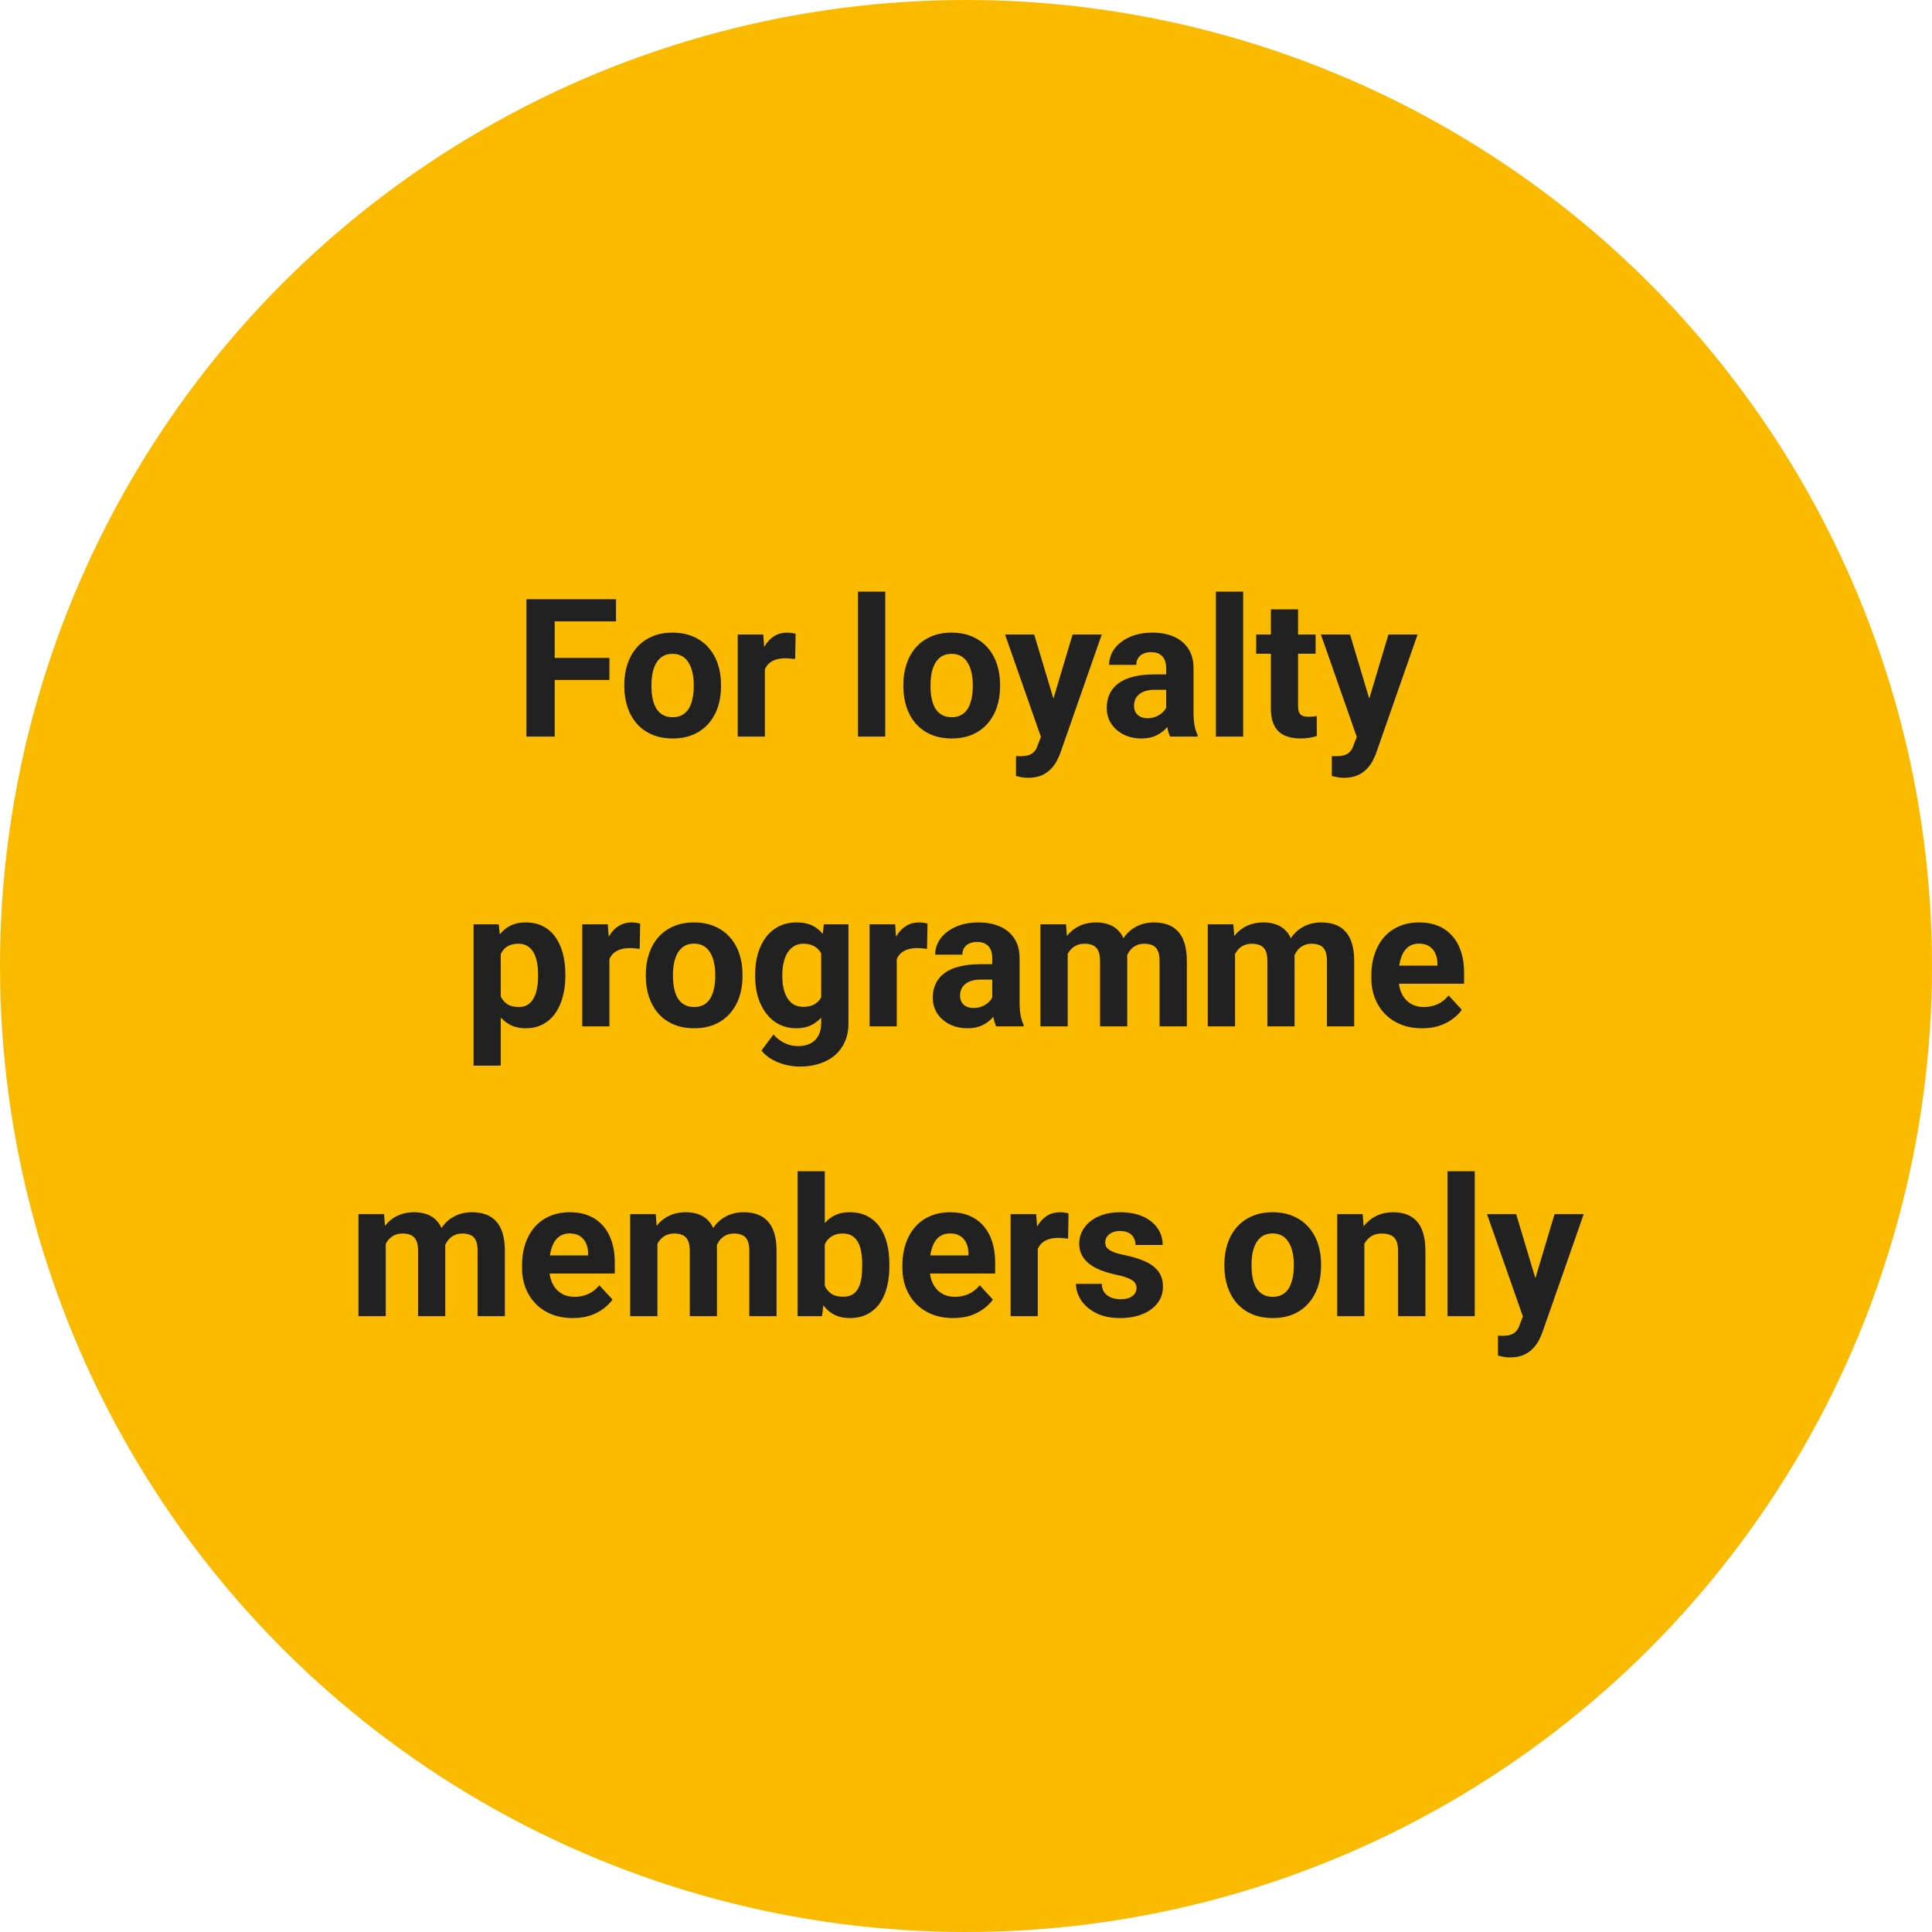
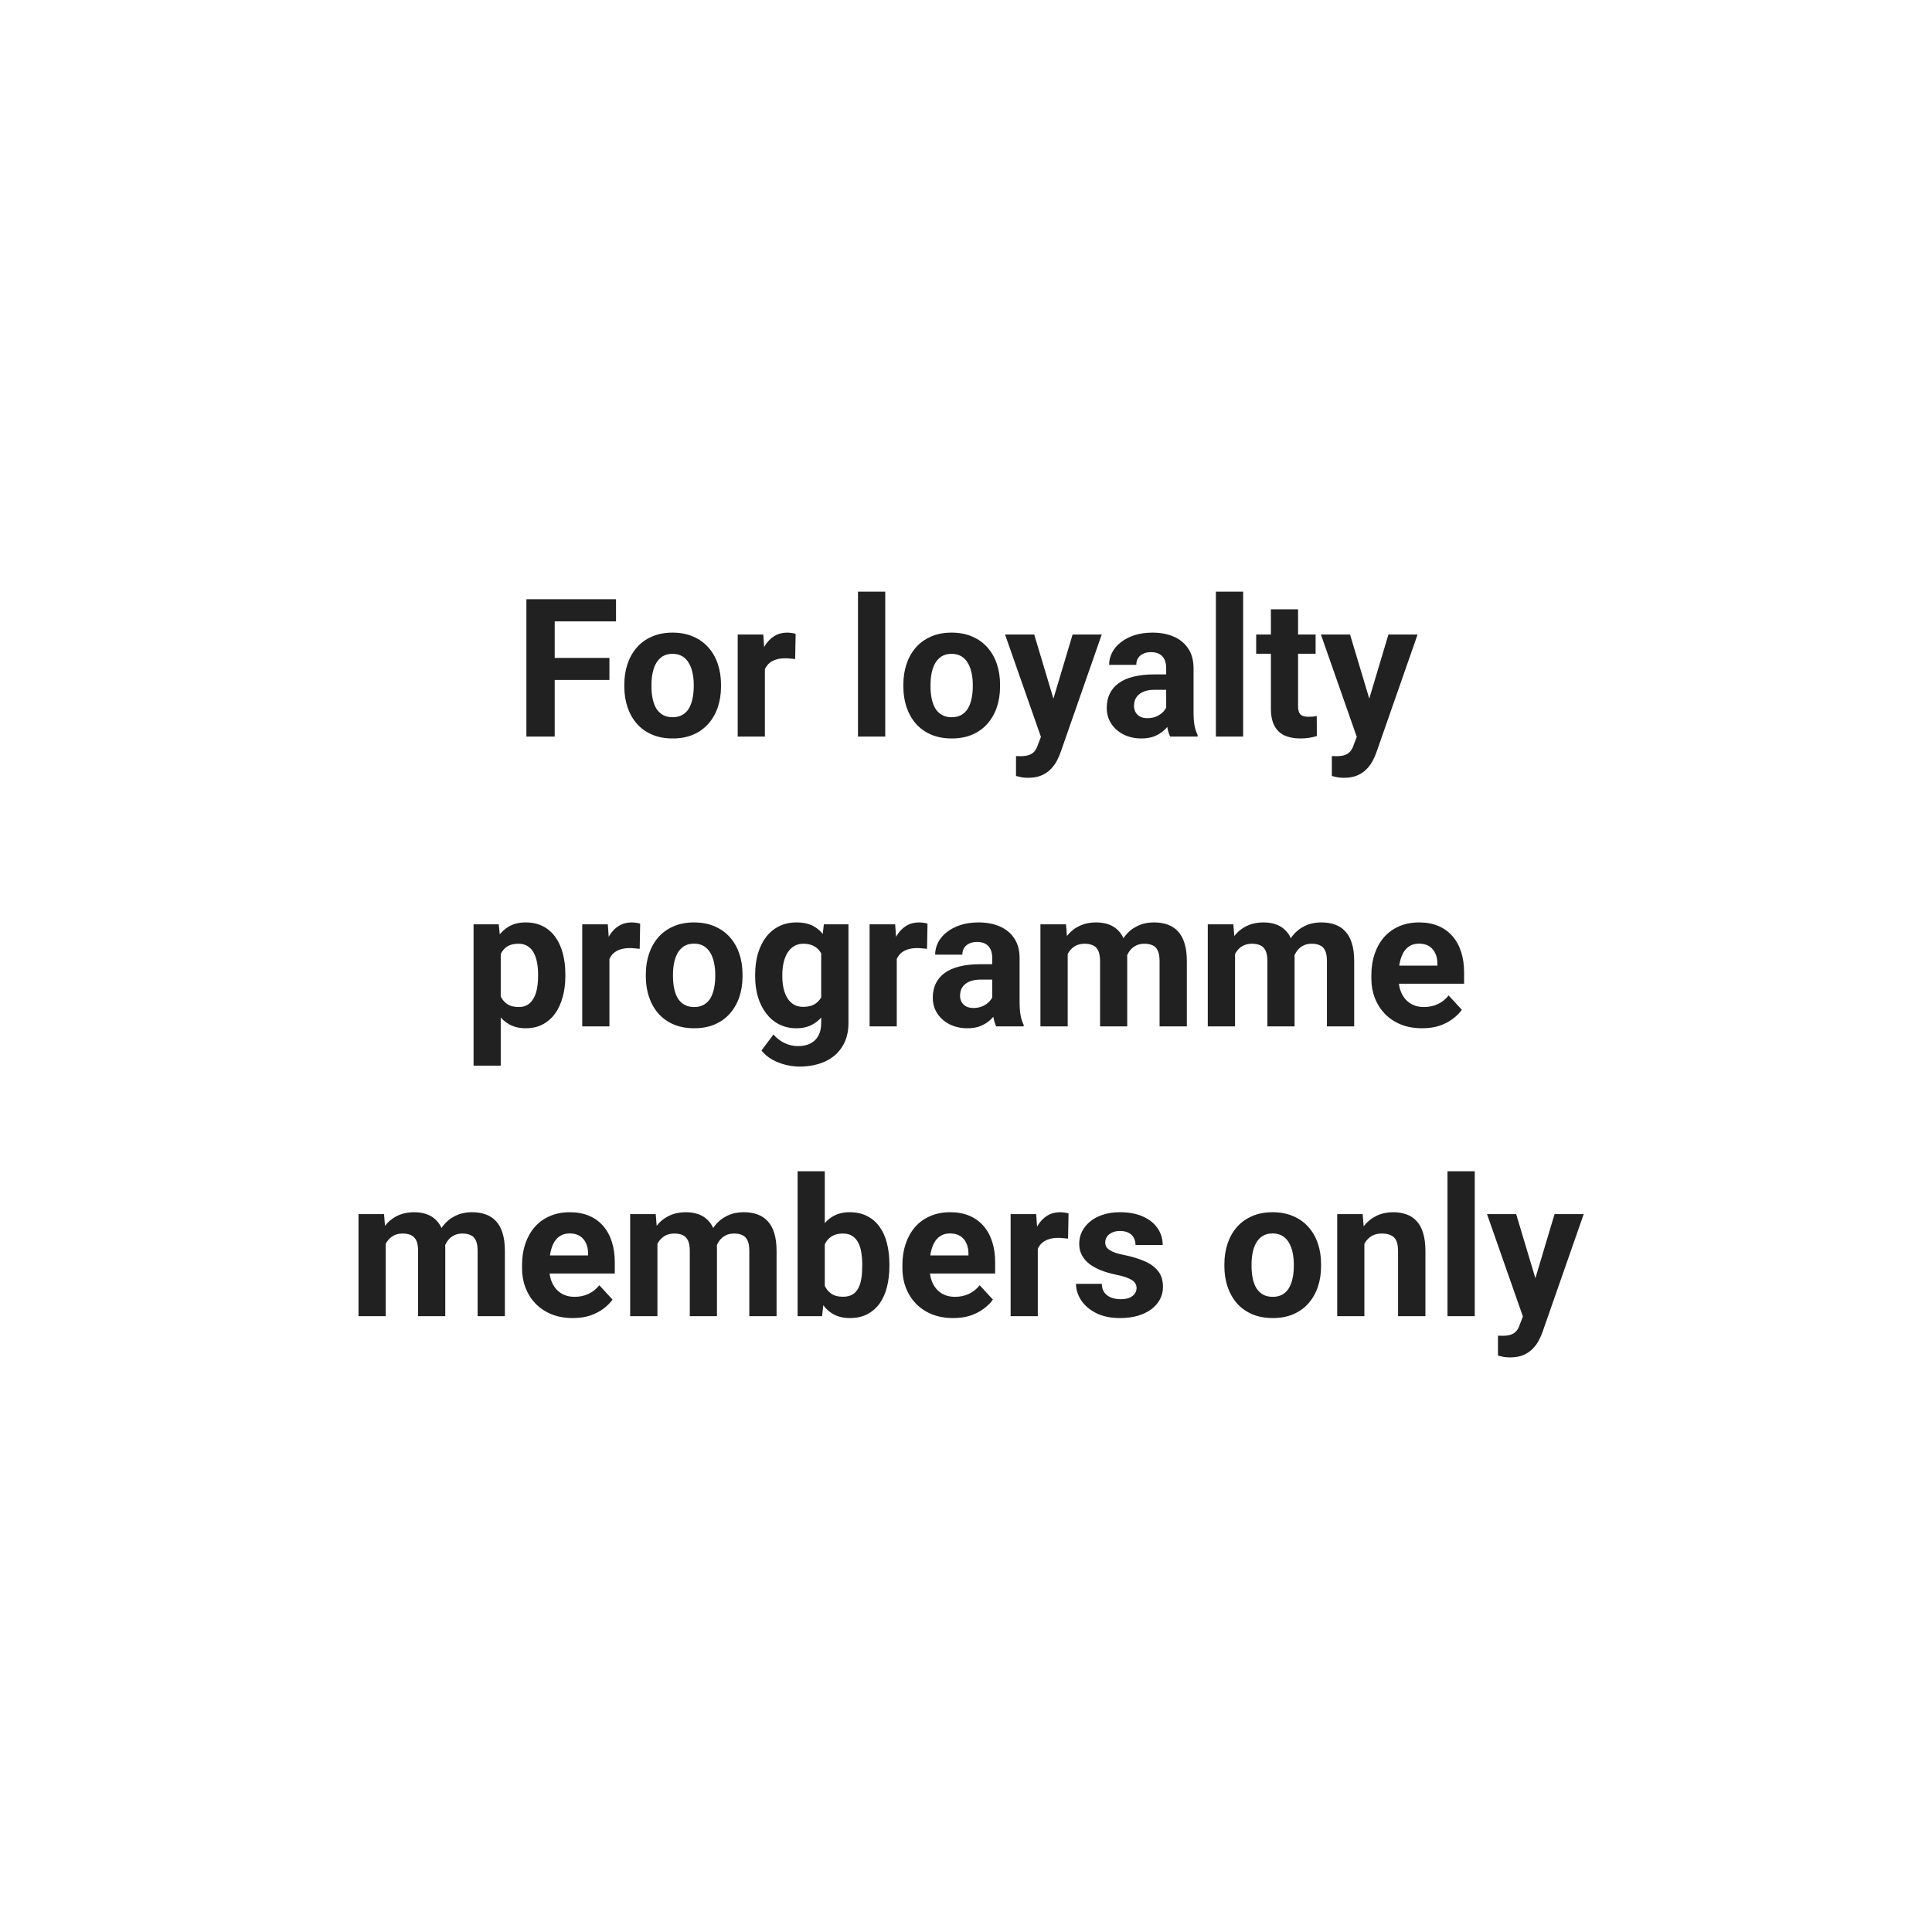
<svg xmlns="http://www.w3.org/2000/svg" width="160" height="160" viewBox="0 0 160 160" fill="none">
-   <circle cx="80" cy="80" r="80" fill="#F9BA00" />
  <path d="M45.938 49.625V61H43.594V49.625H45.938ZM50.469 54.484V56.312H45.297V54.484H50.469ZM51.016 49.625V51.461H45.297V49.625H51.016ZM51.703 56.859V56.695C51.703 56.075 51.792 55.505 51.969 54.984C52.146 54.458 52.404 54.003 52.742 53.617C53.081 53.232 53.497 52.932 53.992 52.719C54.487 52.5 55.055 52.391 55.695 52.391C56.336 52.391 56.906 52.5 57.406 52.719C57.906 52.932 58.325 53.232 58.664 53.617C59.008 54.003 59.268 54.458 59.445 54.984C59.622 55.505 59.711 56.075 59.711 56.695V56.859C59.711 57.474 59.622 58.044 59.445 58.57C59.268 59.091 59.008 59.547 58.664 59.938C58.325 60.323 57.909 60.622 57.414 60.836C56.919 61.05 56.352 61.156 55.711 61.156C55.07 61.156 54.5 61.05 54 60.836C53.505 60.622 53.086 60.323 52.742 59.938C52.404 59.547 52.146 59.091 51.969 58.57C51.792 58.044 51.703 57.474 51.703 56.859ZM53.953 56.695V56.859C53.953 57.214 53.984 57.544 54.047 57.852C54.109 58.159 54.208 58.43 54.344 58.664C54.484 58.893 54.667 59.073 54.891 59.203C55.115 59.333 55.388 59.398 55.711 59.398C56.023 59.398 56.292 59.333 56.516 59.203C56.74 59.073 56.919 58.893 57.055 58.664C57.19 58.43 57.289 58.159 57.352 57.852C57.419 57.544 57.453 57.214 57.453 56.859V56.695C57.453 56.352 57.419 56.029 57.352 55.727C57.289 55.419 57.188 55.148 57.047 54.914C56.911 54.675 56.732 54.487 56.508 54.352C56.284 54.216 56.013 54.148 55.695 54.148C55.378 54.148 55.107 54.216 54.883 54.352C54.664 54.487 54.484 54.675 54.344 54.914C54.208 55.148 54.109 55.419 54.047 55.727C53.984 56.029 53.953 56.352 53.953 56.695ZM63.344 54.391V61H61.094V52.547H63.211L63.344 54.391ZM65.891 52.492L65.852 54.578C65.742 54.562 65.609 54.55 65.453 54.539C65.302 54.523 65.164 54.516 65.039 54.516C64.721 54.516 64.445 54.557 64.211 54.641C63.982 54.719 63.789 54.836 63.633 54.992C63.482 55.148 63.367 55.339 63.289 55.562C63.216 55.786 63.175 56.042 63.164 56.328L62.711 56.188C62.711 55.641 62.766 55.138 62.875 54.68C62.984 54.216 63.143 53.812 63.352 53.469C63.565 53.125 63.825 52.859 64.133 52.672C64.44 52.484 64.792 52.391 65.188 52.391C65.312 52.391 65.44 52.401 65.57 52.422C65.701 52.438 65.807 52.461 65.891 52.492ZM73.312 49V61H71.055V49H73.312ZM74.812 56.859V56.695C74.812 56.075 74.901 55.505 75.078 54.984C75.255 54.458 75.513 54.003 75.852 53.617C76.19 53.232 76.607 52.932 77.102 52.719C77.596 52.5 78.164 52.391 78.805 52.391C79.445 52.391 80.016 52.5 80.516 52.719C81.016 52.932 81.435 53.232 81.773 53.617C82.117 54.003 82.378 54.458 82.555 54.984C82.732 55.505 82.82 56.075 82.82 56.695V56.859C82.82 57.474 82.732 58.044 82.555 58.57C82.378 59.091 82.117 59.547 81.773 59.938C81.435 60.323 81.018 60.622 80.523 60.836C80.029 61.05 79.461 61.156 78.82 61.156C78.18 61.156 77.609 61.05 77.109 60.836C76.615 60.622 76.195 60.323 75.852 59.938C75.513 59.547 75.255 59.091 75.078 58.57C74.901 58.044 74.812 57.474 74.812 56.859ZM77.062 56.695V56.859C77.062 57.214 77.094 57.544 77.156 57.852C77.219 58.159 77.318 58.43 77.453 58.664C77.594 58.893 77.776 59.073 78 59.203C78.224 59.333 78.497 59.398 78.82 59.398C79.133 59.398 79.401 59.333 79.625 59.203C79.849 59.073 80.029 58.893 80.164 58.664C80.299 58.43 80.398 58.159 80.461 57.852C80.529 57.544 80.562 57.214 80.562 56.859V56.695C80.562 56.352 80.529 56.029 80.461 55.727C80.398 55.419 80.297 55.148 80.156 54.914C80.021 54.675 79.841 54.487 79.617 54.352C79.393 54.216 79.122 54.148 78.805 54.148C78.487 54.148 78.216 54.216 77.992 54.352C77.773 54.487 77.594 54.675 77.453 54.914C77.318 55.148 77.219 55.419 77.156 55.727C77.094 56.029 77.062 56.352 77.062 56.695ZM86.586 60.047L88.828 52.547H91.242L87.844 62.273C87.771 62.487 87.672 62.716 87.547 62.961C87.427 63.206 87.263 63.438 87.055 63.656C86.852 63.88 86.594 64.062 86.281 64.203C85.974 64.344 85.596 64.414 85.148 64.414C84.935 64.414 84.76 64.401 84.625 64.375C84.49 64.349 84.328 64.312 84.141 64.266V62.617C84.198 62.617 84.258 62.617 84.32 62.617C84.383 62.622 84.443 62.625 84.5 62.625C84.797 62.625 85.039 62.591 85.227 62.523C85.414 62.456 85.565 62.352 85.68 62.211C85.794 62.075 85.885 61.898 85.953 61.68L86.586 60.047ZM85.648 52.547L87.484 58.672L87.805 61.055L86.273 61.219L83.234 52.547H85.648ZM96.578 59.094V55.328C96.578 55.057 96.534 54.825 96.445 54.633C96.357 54.435 96.219 54.281 96.031 54.172C95.849 54.062 95.612 54.008 95.32 54.008C95.07 54.008 94.854 54.052 94.672 54.141C94.49 54.224 94.349 54.346 94.25 54.508C94.151 54.664 94.102 54.849 94.102 55.062H91.852C91.852 54.703 91.935 54.362 92.102 54.039C92.268 53.716 92.51 53.432 92.828 53.188C93.146 52.938 93.523 52.742 93.961 52.602C94.404 52.461 94.898 52.391 95.445 52.391C96.102 52.391 96.685 52.5 97.195 52.719C97.706 52.938 98.107 53.266 98.398 53.703C98.695 54.141 98.844 54.688 98.844 55.344V58.961C98.844 59.425 98.872 59.805 98.93 60.102C98.987 60.393 99.07 60.648 99.18 60.867V61H96.906C96.797 60.771 96.713 60.484 96.656 60.141C96.604 59.792 96.578 59.443 96.578 59.094ZM96.875 55.852L96.891 57.125H95.633C95.336 57.125 95.078 57.159 94.859 57.227C94.641 57.294 94.461 57.391 94.32 57.516C94.18 57.635 94.076 57.776 94.008 57.938C93.945 58.099 93.914 58.276 93.914 58.469C93.914 58.661 93.958 58.836 94.047 58.992C94.135 59.143 94.263 59.263 94.43 59.352C94.596 59.435 94.792 59.477 95.016 59.477C95.354 59.477 95.648 59.409 95.898 59.273C96.148 59.138 96.341 58.971 96.477 58.773C96.617 58.575 96.69 58.388 96.695 58.211L97.289 59.164C97.206 59.378 97.091 59.599 96.945 59.828C96.805 60.057 96.625 60.273 96.406 60.477C96.188 60.675 95.924 60.839 95.617 60.969C95.31 61.094 94.945 61.156 94.523 61.156C93.987 61.156 93.5 61.05 93.062 60.836C92.63 60.617 92.287 60.318 92.031 59.938C91.781 59.552 91.656 59.115 91.656 58.625C91.656 58.182 91.74 57.789 91.906 57.445C92.073 57.102 92.318 56.812 92.641 56.578C92.969 56.339 93.378 56.159 93.867 56.039C94.357 55.914 94.924 55.852 95.57 55.852H96.875ZM102.953 49V61H100.695V49H102.953ZM108.953 52.547V54.141L104.031 54.141V52.547L108.953 52.547ZM105.25 50.461H107.5V58.453C107.5 58.698 107.531 58.885 107.594 59.016C107.661 59.146 107.76 59.237 107.891 59.289C108.021 59.336 108.185 59.359 108.383 59.359C108.523 59.359 108.648 59.354 108.758 59.344C108.872 59.328 108.969 59.312 109.047 59.297L109.055 60.953C108.862 61.016 108.654 61.065 108.43 61.102C108.206 61.138 107.958 61.156 107.688 61.156C107.193 61.156 106.76 61.075 106.391 60.914C106.026 60.747 105.745 60.482 105.547 60.117C105.349 59.753 105.25 59.273 105.25 58.68V50.461ZM112.742 60.047L114.984 52.547H117.398L114 62.273C113.927 62.487 113.828 62.716 113.703 62.961C113.583 63.206 113.419 63.438 113.211 63.656C113.008 63.88 112.75 64.062 112.438 64.203C112.13 64.344 111.753 64.414 111.305 64.414C111.091 64.414 110.917 64.401 110.781 64.375C110.646 64.349 110.484 64.312 110.297 64.266V62.617C110.354 62.617 110.414 62.617 110.477 62.617C110.539 62.622 110.599 62.625 110.656 62.625C110.953 62.625 111.195 62.591 111.383 62.523C111.57 62.456 111.721 62.352 111.836 62.211C111.951 62.075 112.042 61.898 112.109 61.68L112.742 60.047ZM111.805 52.547L113.641 58.672L113.961 61.055L112.43 61.219L109.391 52.547H111.805ZM41.469 78.172V88.25H39.219V76.547H41.305L41.469 78.172ZM46.82 80.68V80.844C46.82 81.458 46.747 82.029 46.602 82.555C46.461 83.081 46.253 83.539 45.977 83.93C45.7 84.315 45.357 84.617 44.945 84.836C44.539 85.049 44.07 85.156 43.539 85.156C43.023 85.156 42.575 85.052 42.195 84.844C41.815 84.635 41.495 84.344 41.234 83.969C40.979 83.588 40.773 83.148 40.617 82.648C40.461 82.148 40.341 81.612 40.258 81.039V80.609C40.341 79.995 40.461 79.432 40.617 78.922C40.773 78.406 40.979 77.961 41.234 77.586C41.495 77.206 41.812 76.912 42.188 76.703C42.568 76.495 43.013 76.391 43.523 76.391C44.06 76.391 44.531 76.492 44.938 76.695C45.349 76.898 45.693 77.19 45.969 77.57C46.25 77.951 46.461 78.404 46.602 78.93C46.747 79.456 46.82 80.039 46.82 80.68ZM44.562 80.844V80.68C44.562 80.32 44.531 79.99 44.469 79.688C44.411 79.38 44.318 79.112 44.188 78.883C44.062 78.654 43.896 78.477 43.688 78.352C43.484 78.221 43.237 78.156 42.945 78.156C42.638 78.156 42.375 78.206 42.156 78.305C41.943 78.404 41.768 78.547 41.633 78.734C41.497 78.922 41.396 79.146 41.328 79.406C41.26 79.667 41.219 79.961 41.203 80.289V81.375C41.229 81.76 41.302 82.107 41.422 82.414C41.542 82.716 41.727 82.956 41.977 83.133C42.227 83.31 42.555 83.398 42.961 83.398C43.258 83.398 43.508 83.333 43.711 83.203C43.914 83.068 44.078 82.883 44.203 82.648C44.333 82.414 44.425 82.143 44.477 81.836C44.534 81.529 44.562 81.198 44.562 80.844ZM50.469 78.391V85H48.219V76.547H50.336L50.469 78.391ZM53.016 76.492L52.977 78.578C52.867 78.562 52.734 78.549 52.578 78.539C52.427 78.523 52.289 78.516 52.164 78.516C51.846 78.516 51.57 78.557 51.336 78.641C51.107 78.719 50.914 78.836 50.758 78.992C50.607 79.148 50.492 79.338 50.414 79.562C50.341 79.787 50.3 80.042 50.289 80.328L49.836 80.188C49.836 79.641 49.891 79.138 50 78.68C50.109 78.216 50.268 77.812 50.477 77.469C50.69 77.125 50.95 76.859 51.258 76.672C51.565 76.484 51.917 76.391 52.312 76.391C52.438 76.391 52.565 76.401 52.695 76.422C52.825 76.438 52.932 76.461 53.016 76.492ZM53.484 80.859V80.695C53.484 80.076 53.573 79.505 53.75 78.984C53.927 78.458 54.185 78.003 54.523 77.617C54.862 77.232 55.279 76.932 55.773 76.719C56.268 76.5 56.836 76.391 57.477 76.391C58.117 76.391 58.688 76.5 59.188 76.719C59.688 76.932 60.107 77.232 60.445 77.617C60.789 78.003 61.05 78.458 61.227 78.984C61.404 79.505 61.492 80.076 61.492 80.695V80.859C61.492 81.474 61.404 82.044 61.227 82.57C61.05 83.091 60.789 83.547 60.445 83.938C60.107 84.323 59.69 84.622 59.195 84.836C58.7 85.049 58.133 85.156 57.492 85.156C56.852 85.156 56.281 85.049 55.781 84.836C55.286 84.622 54.867 84.323 54.523 83.938C54.185 83.547 53.927 83.091 53.75 82.57C53.573 82.044 53.484 81.474 53.484 80.859ZM55.734 80.695V80.859C55.734 81.213 55.766 81.544 55.828 81.852C55.891 82.159 55.99 82.43 56.125 82.664C56.266 82.893 56.448 83.073 56.672 83.203C56.896 83.333 57.169 83.398 57.492 83.398C57.805 83.398 58.073 83.333 58.297 83.203C58.521 83.073 58.7 82.893 58.836 82.664C58.971 82.43 59.07 82.159 59.133 81.852C59.2 81.544 59.234 81.213 59.234 80.859V80.695C59.234 80.352 59.2 80.029 59.133 79.727C59.07 79.419 58.969 79.148 58.828 78.914C58.693 78.674 58.513 78.487 58.289 78.352C58.065 78.216 57.794 78.148 57.477 78.148C57.159 78.148 56.888 78.216 56.664 78.352C56.445 78.487 56.266 78.674 56.125 78.914C55.99 79.148 55.891 79.419 55.828 79.727C55.766 80.029 55.734 80.352 55.734 80.695ZM68.227 76.547H70.266V84.719C70.266 85.49 70.094 86.143 69.75 86.68C69.412 87.221 68.938 87.63 68.328 87.906C67.719 88.188 67.01 88.328 66.203 88.328C65.849 88.328 65.474 88.281 65.078 88.188C64.688 88.094 64.312 87.948 63.953 87.75C63.599 87.552 63.302 87.302 63.062 87L64.055 85.672C64.315 85.974 64.617 86.208 64.961 86.375C65.305 86.547 65.685 86.633 66.102 86.633C66.508 86.633 66.852 86.557 67.133 86.406C67.414 86.26 67.63 86.044 67.781 85.758C67.932 85.477 68.008 85.135 68.008 84.734V78.5L68.227 76.547ZM62.539 80.875V80.711C62.539 80.065 62.617 79.479 62.773 78.953C62.935 78.422 63.161 77.966 63.453 77.586C63.75 77.206 64.109 76.912 64.531 76.703C64.953 76.495 65.43 76.391 65.961 76.391C66.523 76.391 66.995 76.495 67.375 76.703C67.755 76.912 68.068 77.208 68.312 77.594C68.557 77.974 68.747 78.424 68.883 78.945C69.023 79.461 69.133 80.026 69.211 80.641V81C69.133 81.588 69.016 82.135 68.859 82.641C68.703 83.146 68.497 83.588 68.242 83.969C67.987 84.344 67.669 84.635 67.289 84.844C66.914 85.052 66.466 85.156 65.945 85.156C65.424 85.156 64.953 85.049 64.531 84.836C64.115 84.622 63.758 84.323 63.461 83.938C63.164 83.552 62.935 83.099 62.773 82.578C62.617 82.057 62.539 81.49 62.539 80.875ZM64.789 80.711V80.875C64.789 81.224 64.823 81.549 64.891 81.852C64.958 82.154 65.062 82.422 65.203 82.656C65.349 82.885 65.529 83.065 65.742 83.195C65.961 83.32 66.219 83.383 66.516 83.383C66.927 83.383 67.263 83.297 67.523 83.125C67.784 82.948 67.979 82.706 68.109 82.398C68.24 82.091 68.315 81.737 68.336 81.336V80.312C68.326 79.984 68.281 79.69 68.203 79.43C68.125 79.164 68.016 78.938 67.875 78.75C67.734 78.562 67.552 78.417 67.328 78.312C67.104 78.208 66.838 78.156 66.531 78.156C66.234 78.156 65.977 78.224 65.758 78.359C65.544 78.49 65.365 78.669 65.219 78.898C65.078 79.128 64.971 79.398 64.898 79.711C64.826 80.018 64.789 80.352 64.789 80.711ZM74.266 78.391V85H72.016V76.547H74.133L74.266 78.391ZM76.812 76.492L76.773 78.578C76.664 78.562 76.531 78.549 76.375 78.539C76.224 78.523 76.086 78.516 75.961 78.516C75.643 78.516 75.367 78.557 75.133 78.641C74.904 78.719 74.711 78.836 74.555 78.992C74.404 79.148 74.289 79.338 74.211 79.562C74.138 79.787 74.096 80.042 74.086 80.328L73.633 80.188C73.633 79.641 73.688 79.138 73.797 78.68C73.906 78.216 74.065 77.812 74.273 77.469C74.487 77.125 74.747 76.859 75.055 76.672C75.362 76.484 75.713 76.391 76.109 76.391C76.234 76.391 76.362 76.401 76.492 76.422C76.622 76.438 76.729 76.461 76.812 76.492ZM82.172 83.094V79.328C82.172 79.057 82.128 78.826 82.039 78.633C81.951 78.435 81.812 78.281 81.625 78.172C81.443 78.062 81.206 78.008 80.914 78.008C80.664 78.008 80.448 78.052 80.266 78.141C80.083 78.224 79.943 78.346 79.844 78.508C79.745 78.664 79.695 78.849 79.695 79.062H77.445C77.445 78.703 77.529 78.362 77.695 78.039C77.862 77.716 78.104 77.432 78.422 77.188C78.74 76.938 79.117 76.742 79.555 76.602C79.997 76.461 80.492 76.391 81.039 76.391C81.695 76.391 82.279 76.5 82.789 76.719C83.299 76.938 83.701 77.266 83.992 77.703C84.289 78.141 84.438 78.688 84.438 79.344V82.961C84.438 83.424 84.466 83.805 84.523 84.102C84.581 84.393 84.664 84.648 84.773 84.867V85H82.5C82.391 84.771 82.307 84.484 82.25 84.141C82.198 83.792 82.172 83.443 82.172 83.094ZM82.469 79.852L82.484 81.125H81.227C80.93 81.125 80.672 81.159 80.453 81.227C80.234 81.294 80.055 81.391 79.914 81.516C79.773 81.635 79.669 81.776 79.602 81.938C79.539 82.099 79.508 82.276 79.508 82.469C79.508 82.662 79.552 82.836 79.641 82.992C79.729 83.143 79.857 83.263 80.023 83.352C80.19 83.435 80.385 83.477 80.609 83.477C80.948 83.477 81.242 83.409 81.492 83.273C81.742 83.138 81.935 82.971 82.07 82.773C82.211 82.576 82.284 82.388 82.289 82.211L82.883 83.164C82.799 83.378 82.685 83.599 82.539 83.828C82.398 84.057 82.219 84.273 82 84.477C81.781 84.674 81.518 84.838 81.211 84.969C80.904 85.094 80.539 85.156 80.117 85.156C79.581 85.156 79.094 85.049 78.656 84.836C78.224 84.617 77.88 84.318 77.625 83.938C77.375 83.552 77.25 83.115 77.25 82.625C77.25 82.182 77.333 81.789 77.5 81.445C77.667 81.102 77.912 80.812 78.234 80.578C78.562 80.338 78.971 80.159 79.461 80.039C79.951 79.914 80.518 79.852 81.164 79.852H82.469ZM88.422 78.297V85H86.164V76.547H88.281L88.422 78.297ZM88.109 80.477H87.484C87.484 79.888 87.555 79.346 87.695 78.852C87.841 78.352 88.052 77.919 88.328 77.555C88.609 77.185 88.956 76.898 89.367 76.695C89.779 76.492 90.255 76.391 90.797 76.391C91.172 76.391 91.516 76.448 91.828 76.562C92.141 76.672 92.409 76.846 92.633 77.086C92.862 77.32 93.039 77.628 93.164 78.008C93.289 78.383 93.352 78.833 93.352 79.359V85H91.102V79.609C91.102 79.224 91.049 78.927 90.945 78.719C90.841 78.51 90.693 78.365 90.5 78.281C90.312 78.198 90.086 78.156 89.82 78.156C89.529 78.156 89.273 78.216 89.055 78.336C88.841 78.456 88.664 78.622 88.523 78.836C88.383 79.044 88.279 79.289 88.211 79.57C88.143 79.852 88.109 80.154 88.109 80.477ZM93.141 80.219L92.336 80.32C92.336 79.768 92.404 79.255 92.539 78.781C92.68 78.307 92.885 77.891 93.156 77.531C93.432 77.172 93.773 76.893 94.18 76.695C94.586 76.492 95.055 76.391 95.586 76.391C95.992 76.391 96.362 76.451 96.695 76.57C97.029 76.685 97.312 76.87 97.547 77.125C97.787 77.375 97.969 77.703 98.094 78.109C98.224 78.516 98.289 79.013 98.289 79.602V85H96.031V79.602C96.031 79.211 95.979 78.914 95.875 78.711C95.776 78.503 95.63 78.359 95.438 78.281C95.25 78.198 95.026 78.156 94.766 78.156C94.495 78.156 94.258 78.211 94.055 78.32C93.852 78.424 93.682 78.57 93.547 78.758C93.412 78.945 93.31 79.164 93.242 79.414C93.174 79.659 93.141 79.927 93.141 80.219ZM102.281 78.297V85H100.023V76.547H102.141L102.281 78.297ZM101.969 80.477H101.344C101.344 79.888 101.414 79.346 101.555 78.852C101.701 78.352 101.911 77.919 102.188 77.555C102.469 77.185 102.815 76.898 103.227 76.695C103.638 76.492 104.115 76.391 104.656 76.391C105.031 76.391 105.375 76.448 105.688 76.562C106 76.672 106.268 76.846 106.492 77.086C106.721 77.32 106.898 77.628 107.023 78.008C107.148 78.383 107.211 78.833 107.211 79.359V85H104.961V79.609C104.961 79.224 104.909 78.927 104.805 78.719C104.701 78.51 104.552 78.365 104.359 78.281C104.172 78.198 103.945 78.156 103.68 78.156C103.388 78.156 103.133 78.216 102.914 78.336C102.701 78.456 102.523 78.622 102.383 78.836C102.242 79.044 102.138 79.289 102.07 79.57C102.003 79.852 101.969 80.154 101.969 80.477ZM107 80.219L106.195 80.32C106.195 79.768 106.263 79.255 106.398 78.781C106.539 78.307 106.745 77.891 107.016 77.531C107.292 77.172 107.633 76.893 108.039 76.695C108.445 76.492 108.914 76.391 109.445 76.391C109.852 76.391 110.221 76.451 110.555 76.57C110.888 76.685 111.172 76.87 111.406 77.125C111.646 77.375 111.828 77.703 111.953 78.109C112.083 78.516 112.148 79.013 112.148 79.602V85H109.891V79.602C109.891 79.211 109.839 78.914 109.734 78.711C109.635 78.503 109.49 78.359 109.297 78.281C109.109 78.198 108.885 78.156 108.625 78.156C108.354 78.156 108.117 78.211 107.914 78.32C107.711 78.424 107.542 78.57 107.406 78.758C107.271 78.945 107.169 79.164 107.102 79.414C107.034 79.659 107 79.927 107 80.219ZM117.781 85.156C117.125 85.156 116.536 85.052 116.016 84.844C115.495 84.63 115.052 84.336 114.688 83.961C114.328 83.586 114.052 83.151 113.859 82.656C113.667 82.156 113.57 81.625 113.57 81.062V80.75C113.57 80.109 113.661 79.523 113.844 78.992C114.026 78.461 114.286 78 114.625 77.609C114.969 77.219 115.385 76.919 115.875 76.711C116.365 76.497 116.917 76.391 117.531 76.391C118.13 76.391 118.661 76.49 119.125 76.688C119.589 76.885 119.977 77.167 120.289 77.531C120.607 77.896 120.846 78.333 121.008 78.844C121.169 79.349 121.25 79.912 121.25 80.531V81.469H114.531V79.969H119.039V79.797C119.039 79.484 118.982 79.206 118.867 78.961C118.758 78.711 118.591 78.513 118.367 78.367C118.143 78.221 117.857 78.148 117.508 78.148C117.211 78.148 116.956 78.213 116.742 78.344C116.529 78.474 116.354 78.656 116.219 78.891C116.089 79.125 115.99 79.401 115.922 79.719C115.859 80.031 115.828 80.375 115.828 80.75V81.062C115.828 81.401 115.875 81.713 115.969 82C116.068 82.287 116.206 82.534 116.383 82.742C116.565 82.951 116.784 83.112 117.039 83.227C117.299 83.341 117.594 83.398 117.922 83.398C118.328 83.398 118.706 83.32 119.055 83.164C119.409 83.003 119.714 82.76 119.969 82.438L121.062 83.625C120.885 83.88 120.643 84.125 120.336 84.359C120.034 84.594 119.669 84.787 119.242 84.938C118.815 85.083 118.328 85.156 117.781 85.156ZM31.945 102.297V109H29.688V100.547H31.805L31.945 102.297ZM31.633 104.477H31.008C31.008 103.888 31.078 103.346 31.219 102.852C31.365 102.352 31.576 101.919 31.852 101.555C32.133 101.185 32.479 100.898 32.891 100.695C33.302 100.492 33.779 100.391 34.32 100.391C34.695 100.391 35.039 100.448 35.352 100.562C35.664 100.672 35.932 100.846 36.156 101.086C36.385 101.32 36.562 101.628 36.688 102.008C36.812 102.383 36.875 102.833 36.875 103.359V109H34.625V103.609C34.625 103.224 34.573 102.927 34.469 102.719C34.365 102.51 34.216 102.365 34.023 102.281C33.836 102.198 33.609 102.156 33.344 102.156C33.052 102.156 32.797 102.216 32.578 102.336C32.365 102.456 32.188 102.622 32.047 102.836C31.906 103.044 31.802 103.289 31.734 103.57C31.667 103.852 31.633 104.154 31.633 104.477ZM36.664 104.219L35.859 104.32C35.859 103.768 35.927 103.255 36.062 102.781C36.203 102.307 36.409 101.891 36.68 101.531C36.956 101.172 37.297 100.893 37.703 100.695C38.109 100.492 38.578 100.391 39.109 100.391C39.516 100.391 39.885 100.451 40.219 100.57C40.552 100.685 40.836 100.87 41.07 101.125C41.31 101.375 41.492 101.703 41.617 102.109C41.747 102.516 41.812 103.013 41.812 103.602V109H39.555V103.602C39.555 103.211 39.503 102.914 39.398 102.711C39.3 102.503 39.154 102.359 38.961 102.281C38.773 102.198 38.55 102.156 38.289 102.156C38.018 102.156 37.781 102.211 37.578 102.32C37.375 102.424 37.206 102.57 37.07 102.758C36.935 102.945 36.833 103.164 36.766 103.414C36.698 103.659 36.664 103.927 36.664 104.219ZM47.445 109.156C46.789 109.156 46.2 109.052 45.68 108.844C45.159 108.63 44.716 108.336 44.352 107.961C43.992 107.586 43.716 107.151 43.523 106.656C43.331 106.156 43.234 105.625 43.234 105.062V104.75C43.234 104.109 43.325 103.523 43.508 102.992C43.69 102.461 43.95 102 44.289 101.609C44.633 101.219 45.05 100.919 45.539 100.711C46.029 100.497 46.581 100.391 47.195 100.391C47.794 100.391 48.325 100.49 48.789 100.688C49.253 100.885 49.641 101.167 49.953 101.531C50.271 101.896 50.51 102.333 50.672 102.844C50.833 103.349 50.914 103.911 50.914 104.531V105.469H44.195V103.969H48.703V103.797C48.703 103.484 48.646 103.206 48.531 102.961C48.422 102.711 48.255 102.513 48.031 102.367C47.807 102.221 47.521 102.148 47.172 102.148C46.875 102.148 46.62 102.214 46.406 102.344C46.193 102.474 46.018 102.656 45.883 102.891C45.753 103.125 45.654 103.401 45.586 103.719C45.523 104.031 45.492 104.375 45.492 104.75V105.062C45.492 105.401 45.539 105.714 45.633 106C45.732 106.286 45.87 106.534 46.047 106.742C46.229 106.951 46.448 107.112 46.703 107.227C46.964 107.341 47.258 107.398 47.586 107.398C47.992 107.398 48.37 107.32 48.719 107.164C49.073 107.003 49.378 106.76 49.633 106.438L50.727 107.625C50.55 107.88 50.307 108.125 50 108.359C49.698 108.594 49.333 108.786 48.906 108.938C48.479 109.083 47.992 109.156 47.445 109.156ZM54.445 102.297V109H52.188V100.547H54.305L54.445 102.297ZM54.133 104.477H53.508C53.508 103.888 53.578 103.346 53.719 102.852C53.865 102.352 54.075 101.919 54.352 101.555C54.633 101.185 54.979 100.898 55.391 100.695C55.802 100.492 56.279 100.391 56.82 100.391C57.195 100.391 57.539 100.448 57.852 100.562C58.164 100.672 58.432 100.846 58.656 101.086C58.885 101.32 59.062 101.628 59.188 102.008C59.312 102.383 59.375 102.833 59.375 103.359L59.375 109H57.125V103.609C57.125 103.224 57.073 102.927 56.969 102.719C56.865 102.51 56.716 102.365 56.523 102.281C56.336 102.198 56.109 102.156 55.844 102.156C55.552 102.156 55.297 102.216 55.078 102.336C54.865 102.456 54.688 102.622 54.547 102.836C54.406 103.044 54.302 103.289 54.234 103.57C54.167 103.852 54.133 104.154 54.133 104.477ZM59.164 104.219L58.359 104.32C58.359 103.768 58.427 103.255 58.562 102.781C58.703 102.307 58.909 101.891 59.18 101.531C59.456 101.172 59.797 100.893 60.203 100.695C60.609 100.492 61.078 100.391 61.609 100.391C62.016 100.391 62.385 100.451 62.719 100.57C63.052 100.685 63.336 100.87 63.57 101.125C63.81 101.375 63.992 101.703 64.117 102.109C64.247 102.516 64.312 103.013 64.312 103.602V109H62.055L62.055 103.602C62.055 103.211 62.003 102.914 61.898 102.711C61.8 102.503 61.654 102.359 61.461 102.281C61.273 102.198 61.05 102.156 60.789 102.156C60.518 102.156 60.281 102.211 60.078 102.32C59.875 102.424 59.706 102.57 59.57 102.758C59.435 102.945 59.333 103.164 59.266 103.414C59.198 103.659 59.164 103.927 59.164 104.219ZM66.055 97H68.305V107.062L68.078 109H66.055V97ZM73.656 104.688V104.852C73.656 105.482 73.588 106.06 73.453 106.586C73.323 107.112 73.12 107.568 72.844 107.953C72.568 108.333 72.224 108.63 71.812 108.844C71.406 109.052 70.927 109.156 70.375 109.156C69.859 109.156 69.412 109.052 69.031 108.844C68.656 108.635 68.341 108.341 68.086 107.961C67.831 107.581 67.625 107.135 67.469 106.625C67.312 106.115 67.195 105.557 67.117 104.953V104.594C67.195 103.99 67.312 103.432 67.469 102.922C67.625 102.411 67.831 101.966 68.086 101.586C68.341 101.206 68.656 100.911 69.031 100.703C69.406 100.495 69.849 100.391 70.359 100.391C70.917 100.391 71.401 100.497 71.812 100.711C72.229 100.919 72.573 101.216 72.844 101.602C73.12 101.982 73.323 102.435 73.453 102.961C73.588 103.482 73.656 104.057 73.656 104.688ZM71.406 104.852V104.688C71.406 104.344 71.38 104.021 71.328 103.719C71.281 103.411 71.198 103.143 71.078 102.914C70.958 102.68 70.794 102.495 70.586 102.359C70.383 102.224 70.12 102.156 69.797 102.156C69.49 102.156 69.229 102.208 69.016 102.312C68.802 102.417 68.625 102.562 68.484 102.75C68.349 102.938 68.247 103.161 68.18 103.422C68.112 103.677 68.07 103.958 68.055 104.266V105.289C68.07 105.701 68.138 106.065 68.258 106.383C68.383 106.695 68.57 106.943 68.82 107.125C69.076 107.302 69.406 107.391 69.812 107.391C70.13 107.391 70.393 107.328 70.602 107.203C70.81 107.078 70.971 106.901 71.086 106.672C71.206 106.443 71.289 106.174 71.336 105.867C71.383 105.555 71.406 105.216 71.406 104.852ZM78.945 109.156C78.289 109.156 77.701 109.052 77.18 108.844C76.659 108.63 76.216 108.336 75.852 107.961C75.492 107.586 75.216 107.151 75.023 106.656C74.831 106.156 74.734 105.625 74.734 105.062V104.75C74.734 104.109 74.826 103.523 75.008 102.992C75.19 102.461 75.451 102 75.789 101.609C76.133 101.219 76.549 100.919 77.039 100.711C77.529 100.497 78.081 100.391 78.695 100.391C79.294 100.391 79.826 100.49 80.289 100.688C80.753 100.885 81.141 101.167 81.453 101.531C81.771 101.896 82.01 102.333 82.172 102.844C82.333 103.349 82.414 103.911 82.414 104.531V105.469H75.695V103.969H80.203V103.797C80.203 103.484 80.146 103.206 80.031 102.961C79.922 102.711 79.755 102.513 79.531 102.367C79.307 102.221 79.021 102.148 78.672 102.148C78.375 102.148 78.12 102.214 77.906 102.344C77.693 102.474 77.518 102.656 77.383 102.891C77.253 103.125 77.154 103.401 77.086 103.719C77.023 104.031 76.992 104.375 76.992 104.75V105.062C76.992 105.401 77.039 105.714 77.133 106C77.232 106.286 77.37 106.534 77.547 106.742C77.729 106.951 77.948 107.112 78.203 107.227C78.463 107.341 78.758 107.398 79.086 107.398C79.492 107.398 79.87 107.32 80.219 107.164C80.573 107.003 80.878 106.76 81.133 106.438L82.227 107.625C82.049 107.88 81.807 108.125 81.5 108.359C81.198 108.594 80.833 108.786 80.406 108.938C79.979 109.083 79.492 109.156 78.945 109.156ZM85.945 102.391V109H83.695V100.547H85.812L85.945 102.391ZM88.492 100.492L88.453 102.578C88.344 102.562 88.211 102.549 88.055 102.539C87.904 102.523 87.766 102.516 87.641 102.516C87.323 102.516 87.047 102.557 86.812 102.641C86.583 102.719 86.391 102.836 86.234 102.992C86.083 103.148 85.969 103.339 85.891 103.562C85.818 103.786 85.776 104.042 85.766 104.328L85.312 104.188C85.312 103.641 85.367 103.138 85.477 102.68C85.586 102.216 85.745 101.812 85.953 101.469C86.167 101.125 86.427 100.859 86.734 100.672C87.042 100.484 87.393 100.391 87.789 100.391C87.914 100.391 88.042 100.401 88.172 100.422C88.302 100.438 88.409 100.461 88.492 100.492ZM94.125 106.664C94.125 106.503 94.078 106.357 93.984 106.227C93.891 106.096 93.716 105.977 93.461 105.867C93.211 105.753 92.849 105.648 92.375 105.555C91.948 105.461 91.549 105.344 91.18 105.203C90.815 105.057 90.497 104.883 90.227 104.68C89.961 104.477 89.753 104.237 89.602 103.961C89.451 103.68 89.375 103.359 89.375 103C89.375 102.646 89.451 102.312 89.602 102C89.758 101.688 89.979 101.411 90.266 101.172C90.557 100.927 90.912 100.737 91.328 100.602C91.75 100.461 92.224 100.391 92.75 100.391C93.484 100.391 94.115 100.508 94.641 100.742C95.172 100.977 95.578 101.299 95.859 101.711C96.146 102.117 96.289 102.581 96.289 103.102H94.039C94.039 102.883 93.992 102.688 93.898 102.516C93.81 102.339 93.669 102.201 93.477 102.102C93.289 101.997 93.044 101.945 92.742 101.945C92.492 101.945 92.276 101.99 92.094 102.078C91.912 102.161 91.771 102.276 91.672 102.422C91.578 102.562 91.531 102.719 91.531 102.891C91.531 103.021 91.557 103.138 91.609 103.242C91.667 103.341 91.758 103.432 91.883 103.516C92.008 103.599 92.169 103.677 92.367 103.75C92.57 103.818 92.82 103.88 93.117 103.938C93.727 104.062 94.271 104.227 94.75 104.43C95.229 104.628 95.609 104.898 95.891 105.242C96.172 105.581 96.312 106.026 96.312 106.578C96.312 106.953 96.229 107.297 96.062 107.609C95.896 107.922 95.656 108.195 95.344 108.43C95.031 108.659 94.656 108.839 94.219 108.969C93.787 109.094 93.299 109.156 92.758 109.156C91.971 109.156 91.305 109.016 90.758 108.734C90.216 108.453 89.805 108.096 89.523 107.664C89.247 107.227 89.109 106.779 89.109 106.32H91.242C91.253 106.628 91.331 106.875 91.477 107.062C91.628 107.25 91.818 107.385 92.047 107.469C92.281 107.552 92.534 107.594 92.805 107.594C93.096 107.594 93.338 107.555 93.531 107.477C93.724 107.393 93.87 107.284 93.969 107.148C94.073 107.008 94.125 106.846 94.125 106.664ZM101.398 104.859V104.695C101.398 104.076 101.487 103.505 101.664 102.984C101.841 102.458 102.099 102.003 102.438 101.617C102.776 101.232 103.193 100.932 103.688 100.719C104.182 100.5 104.75 100.391 105.391 100.391C106.031 100.391 106.602 100.5 107.102 100.719C107.602 100.932 108.021 101.232 108.359 101.617C108.703 102.003 108.964 102.458 109.141 102.984C109.318 103.505 109.406 104.076 109.406 104.695V104.859C109.406 105.474 109.318 106.044 109.141 106.57C108.964 107.091 108.703 107.547 108.359 107.938C108.021 108.323 107.604 108.622 107.109 108.836C106.615 109.049 106.047 109.156 105.406 109.156C104.766 109.156 104.195 109.049 103.695 108.836C103.201 108.622 102.781 108.323 102.438 107.938C102.099 107.547 101.841 107.091 101.664 106.57C101.487 106.044 101.398 105.474 101.398 104.859ZM103.648 104.695V104.859C103.648 105.214 103.68 105.544 103.742 105.852C103.805 106.159 103.904 106.43 104.039 106.664C104.18 106.893 104.362 107.073 104.586 107.203C104.81 107.333 105.083 107.398 105.406 107.398C105.719 107.398 105.987 107.333 106.211 107.203C106.435 107.073 106.615 106.893 106.75 106.664C106.885 106.43 106.984 106.159 107.047 105.852C107.115 105.544 107.148 105.214 107.148 104.859V104.695C107.148 104.352 107.115 104.029 107.047 103.727C106.984 103.419 106.883 103.148 106.742 102.914C106.607 102.674 106.427 102.487 106.203 102.352C105.979 102.216 105.708 102.148 105.391 102.148C105.073 102.148 104.802 102.216 104.578 102.352C104.359 102.487 104.18 102.674 104.039 102.914C103.904 103.148 103.805 103.419 103.742 103.727C103.68 104.029 103.648 104.352 103.648 104.695ZM112.992 102.352V109H110.742V100.547H112.852L112.992 102.352ZM112.664 104.477H112.055C112.055 103.852 112.135 103.289 112.297 102.789C112.458 102.284 112.685 101.854 112.977 101.5C113.268 101.141 113.615 100.867 114.016 100.68C114.422 100.487 114.875 100.391 115.375 100.391C115.771 100.391 116.133 100.448 116.461 100.562C116.789 100.677 117.07 100.859 117.305 101.109C117.544 101.359 117.727 101.69 117.852 102.102C117.982 102.513 118.047 103.016 118.047 103.609V109H115.781V103.602C115.781 103.227 115.729 102.935 115.625 102.727C115.521 102.518 115.367 102.372 115.164 102.289C114.966 102.201 114.721 102.156 114.43 102.156C114.128 102.156 113.865 102.216 113.641 102.336C113.422 102.456 113.24 102.622 113.094 102.836C112.953 103.044 112.846 103.289 112.773 103.57C112.701 103.852 112.664 104.154 112.664 104.477ZM122.133 97V109H119.875V97H122.133ZM126.5 108.047L128.742 100.547H131.156L127.758 110.273C127.685 110.487 127.586 110.716 127.461 110.961C127.341 111.206 127.177 111.438 126.969 111.656C126.766 111.88 126.508 112.062 126.195 112.203C125.888 112.344 125.51 112.414 125.062 112.414C124.849 112.414 124.674 112.401 124.539 112.375C124.404 112.349 124.242 112.312 124.055 112.266V110.617C124.112 110.617 124.172 110.617 124.234 110.617C124.297 110.622 124.357 110.625 124.414 110.625C124.711 110.625 124.953 110.591 125.141 110.523C125.328 110.456 125.479 110.352 125.594 110.211C125.708 110.076 125.799 109.898 125.867 109.68L126.5 108.047ZM125.562 100.547L127.398 106.672L127.719 109.055L126.188 109.219L123.148 100.547H125.562Z" fill="#212121" />
</svg>